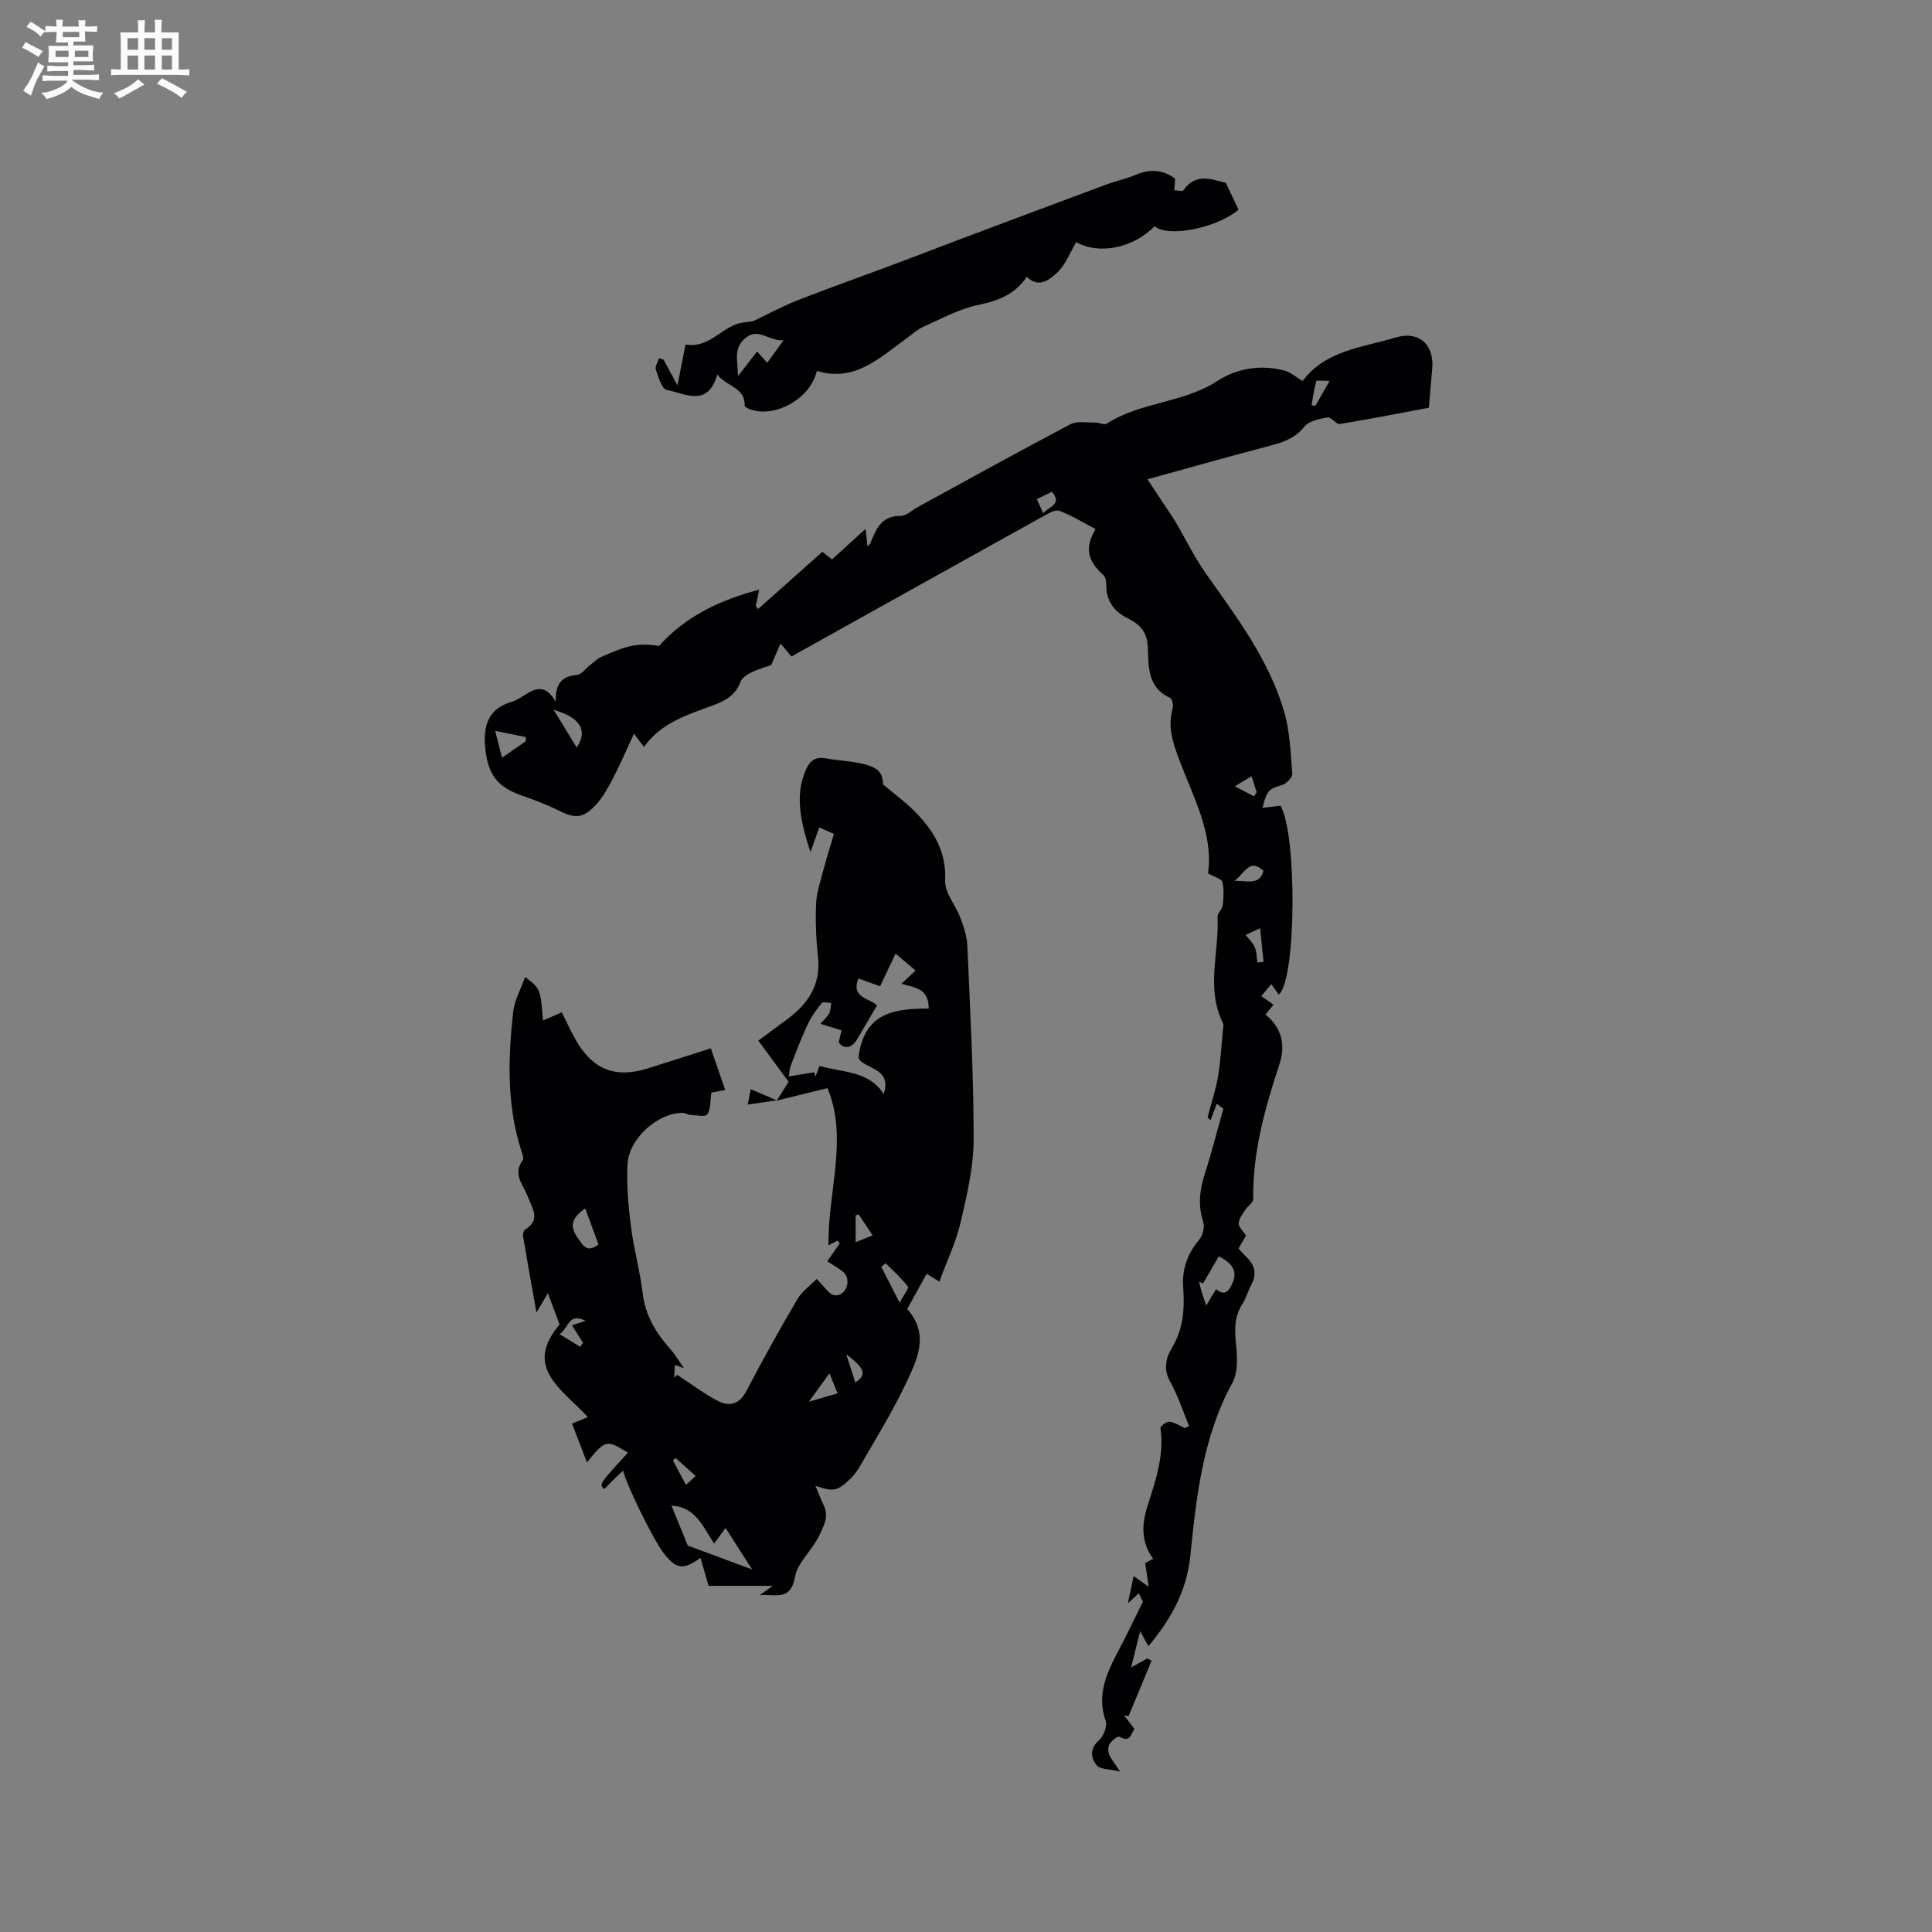
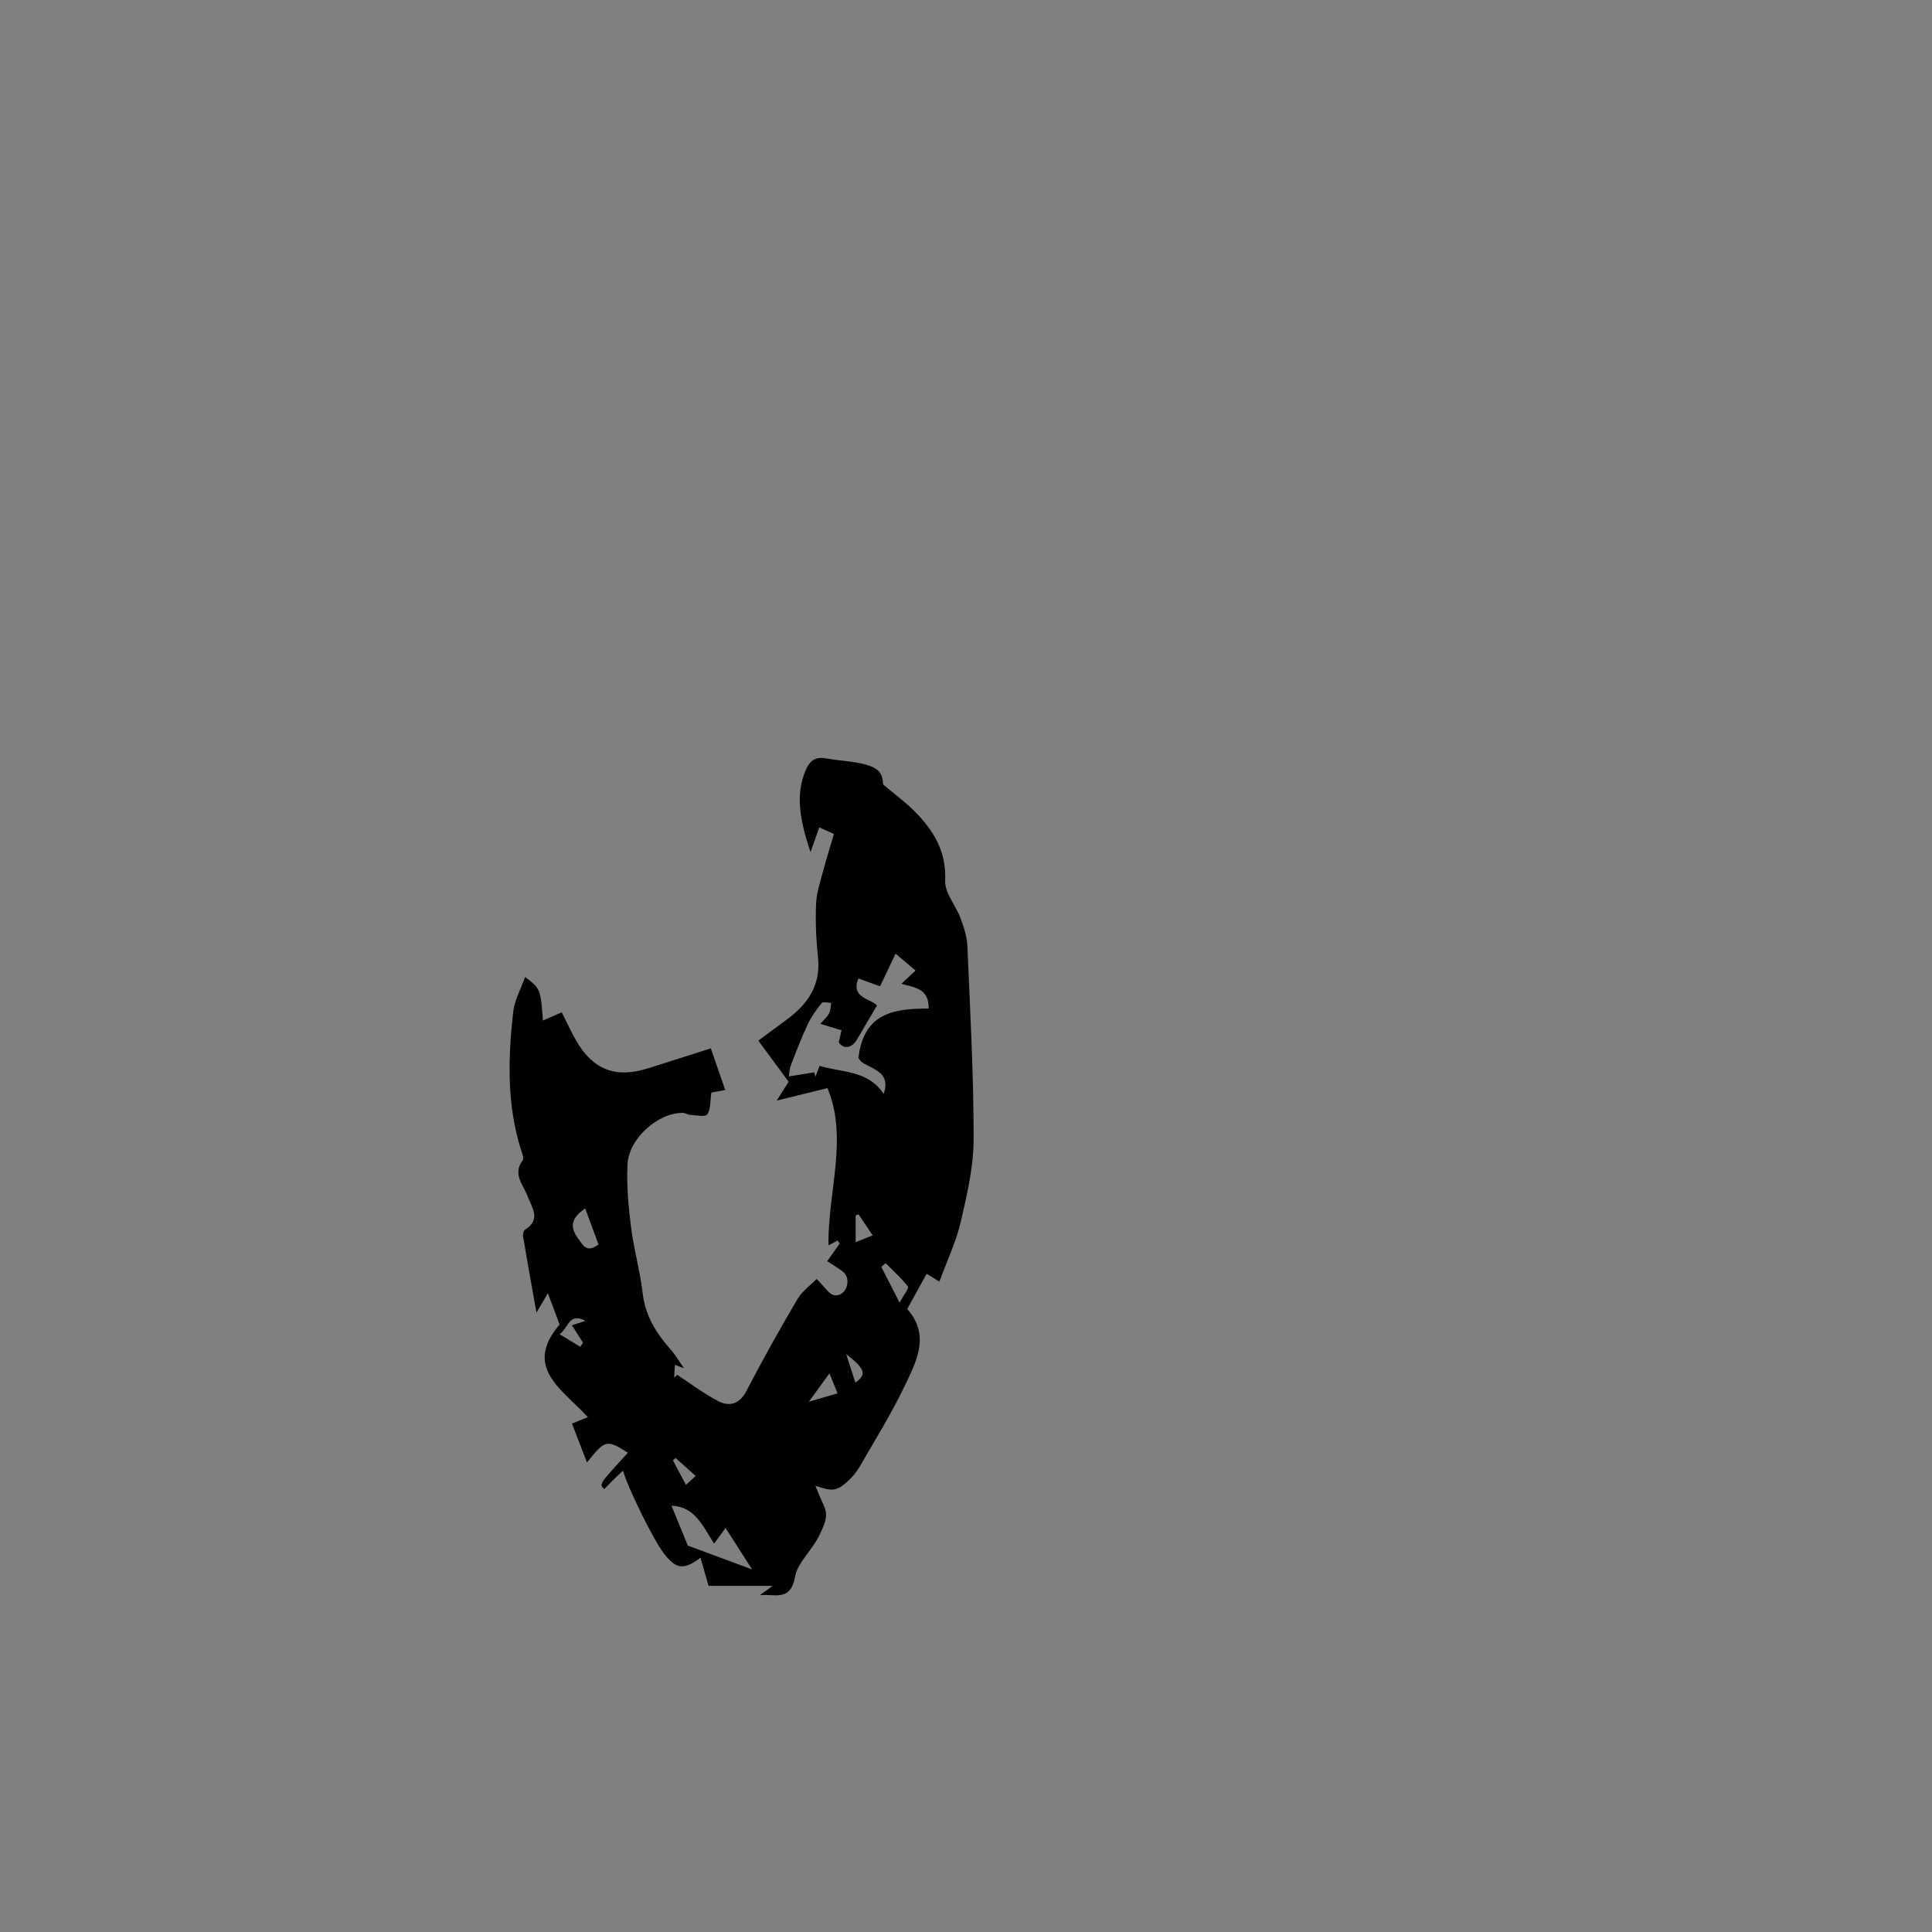
<svg xmlns="http://www.w3.org/2000/svg" enable-background="new 0 0 400 400" viewBox="0 0 400 400">
  <rect x="0" y="0" width="400" height="400" fill="#808080" stroke="none" />
  <g fill="#010103">
    <path d="m160.85 227.81c.77-1.22 1.54-2.44 2.43-3.84-1.98-2.69-4.04-5.48-6.28-8.52 2.09-1.55 4.11-3.02 6.1-4.51 4.24-3.18 6.86-7.08 6.26-12.72-.39-3.68-.56-7.42-.4-11.11.1-2.37.93-4.72 1.54-7.06.64-2.44 1.41-4.85 2.16-7.39-1.04-.46-1.88-.83-3.04-1.35-.63 1.78-1.21 3.42-1.81 5.1-2.64-7.78-2.85-12.36-1.08-16.75.82-2.03 1.94-3.07 4.26-2.65 2.39.44 4.85.53 7.22 1.04 3.68.79 4.54 1.93 4.61 4.35 2.62 2.21 4.76 3.76 6.58 5.61 3.87 3.93 6.56 8.24 6.28 14.28-.12 2.54 2.19 5.14 3.18 7.79.68 1.83 1.34 3.79 1.42 5.72.57 13.33 1.31 26.67 1.3 40 0 5.74-1.36 11.54-2.67 17.18-.96 4.13-2.84 8.05-4.42 12.36-1.29-.78-1.87-1.14-2.64-1.61-1.36 2.46-2.67 4.83-4.02 7.28 4.82 5.46 1.9 10.84-.51 15.9-2.77 5.81-6.2 11.3-9.42 16.89-.62 1.08-1.49 2.08-2.42 2.91-2.29 2.06-3.15 2.09-6.66.91.56 1.32 1.07 2.66 1.68 3.94 1.07 2.24.35 3.71-.73 6.04-1.5 3.25-4.69 6-5.14 8.74-.91 5.46-4.43 3.53-7.35 3.95.7-.51 1.4-1.02 2.69-1.96-4.81 0-9.02 0-13.27 0-.62-2.15-1.14-3.96-1.67-5.8-3.54 2.57-5 2.38-7.57-.89-2.04-2.6-7.47-13.52-8.47-17.15-.76.71-1.44 1.33-2.09 1.98-.6.59-1.18 1.21-1.77 1.82-1.14-.97-1.14-.97 4.88-7.52-4.43-2.77-4.68-2.72-8.49 2.02-1.1-2.85-2.09-5.43-3.09-8.05 1.32-.54 2.16-.88 3.28-1.34-5.19-5.69-13.49-10.25-5.85-19.17-.78-2.08-1.53-4.08-2.43-6.48-.71 1.21-1.34 2.28-2.36 4.01-1.02-5.71-1.93-10.74-2.78-15.78-.08-.45.12-1.21.44-1.41 3.34-2.1 1.41-4.47.51-6.89-.88-2.37-3.2-4.58-1.01-7.46.3-.39-.12-1.42-.34-2.11-2.99-9.39-2.71-19-1.64-28.6.27-2.43 1.59-4.75 2.47-7.24 3.17 2.42 3.2 2.49 3.69 9.02 1.29-.56 2.51-1.09 3.9-1.7 1.02 2.01 1.91 4.03 3.02 5.93 3.5 6 8.14 7.76 14.79 5.68 4.23-1.32 8.45-2.69 13.05-4.15 1.01 2.92 1.95 5.64 2.98 8.63-1.33.25-2.43.45-2.87.53-.27 1.77-.11 3.44-.84 4.51-.39.57-2.3.17-3.51.11-.51-.02-1.01-.41-1.52-.42-5.11-.09-11.22 5.26-11.49 10.64-.21 4.3.18 8.67.72 12.96.58 4.62 1.88 9.14 2.42 13.76.55 4.68 2.83 8.29 5.82 11.67.97 1.09 1.71 2.39 2.74 3.85-.73-.27-1.16-.43-1.89-.71-.05.94-.1 1.79-.15 2.64.21-.19.43-.38.64-.57 2.78 1.81 5.45 3.84 8.37 5.38 2.44 1.28 4.51.72 5.98-2.1 3.32-6.39 6.83-12.68 10.48-18.88 1.02-1.74 2.82-3.02 4.02-4.25 1.64 1.57 2.55 3.19 3.67 3.36 2.45.38 3.73-3.38 1.75-4.9-1-.77-2.1-1.4-3.22-2.13.93-1.32 1.75-2.5 2.58-3.68-.15-.2-.29-.4-.44-.61-.68.36-1.35.71-1.88.99-.18-10.97 4.13-22.18-.21-32.55-3.96.97-7.23 1.78-10.5 2.58zm16.89-25.23c-1.74 4.03 2.61 4.18 3.83 5.59-1.53 2.61-2.84 4.85-4.16 7.08-1.06 1.79-2.78 2.08-3.75.53.16-.71.35-1.49.57-2.47-1.49-.46-2.83-.86-4.38-1.34.74-.85 1.42-1.41 1.8-2.14.33-.63.32-1.45.45-2.18-.67-.01-1.69-.31-1.95.01-1.1 1.34-2.15 2.78-2.89 4.35-1.31 2.79-2.42 5.69-3.53 8.57-.29.76-.3 1.62-.42 2.28 2.12-.34 3.69-.59 5.26-.85.09.3.17.6.26.9.28-.73.56-1.46.85-2.23 4.74 1.41 10.06.9 13.27 5.81 1.95-5.59-4.53-5.19-5.21-7.55 1.15-9.53 7.81-10.11 14.53-10.13.1-4.22-3.03-4.37-5.65-5.13 1.15-1.07 1.97-1.83 2.94-2.74-1.43-1.2-2.7-2.28-4.14-3.5-1.11 2.33-2.09 4.4-3.21 6.76-1.6-.56-3.03-1.09-4.47-1.62zm-38.72 109.15c1.13 2.75 2.2 5.37 3.39 8.27 3.8 1.41 8.26 3.06 13.3 4.93-1.94-3.04-3.6-5.62-5.49-8.58-.9 1.23-1.51 2.06-2.37 3.24-2.38-3.67-3.97-7.67-8.83-7.86zm-15.11-54.08c-.9-2.44-1.78-4.85-2.75-7.46-2.61 1.82-3.41 3.52-1.53 6.14 1.13 1.55 1.83 3.16 4.28 1.32zm62.34 12.04c.84-1.56 1.98-2.97 1.72-3.32-1.34-1.76-3.04-3.25-4.61-4.84-.3.25-.6.51-.9.76 1.1 2.17 2.22 4.34 3.79 7.4zm-14.52 14.65c-1.48 2.04-2.61 3.6-4.26 5.87 2.5-.73 4.13-1.2 5.94-1.73-.58-1.45-1-2.49-1.68-4.14zm-55.86-8.1c1.81 1.1 3.04 1.85 4.27 2.6.19-.28.38-.56.57-.84-.75-1.18-1.51-2.36-2.3-3.61.91-.3 1.55-.51 2.83-.93-3.51-1.75-3.42 1.31-5.37 2.78zm61.9-24.81c-.21.07-.41.13-.62.2v5.55c1.21-.49 2.2-.88 3.52-1.41-1.1-1.65-2-2.99-2.9-4.34zm-37.89 50.43c-.19.16-.37.33-.56.49.85 1.61 1.71 3.21 2.7 5.08.81-.74 1.35-1.25 2.01-1.85-1.52-1.37-2.83-2.55-4.15-3.72zm37.21-15.62c2.43-1.65 2.02-2.87-1.9-5.88.68 2.09 1.28 3.95 1.9 5.88z" />
-     <path d="m257.98 255.81c-.3.52-.88 1.52-1.55 2.67.48.53.91 1.1 1.43 1.58 1.87 1.7 2.46 3.6 1.2 5.96-.7 1.3-1.07 2.79-1.87 4.02-1.74 2.71-1.56 5.52-1.26 8.56.25 2.54.38 5.59-.77 7.68-6.14 11.21-7.46 23.57-8.72 35.84-.76 7.4-4.03 13.12-8.67 18.7-.49-.89-.92-1.67-1.71-3.1-.7 2.79-1.24 4.96-1.88 7.51 1.38-.77 2.36-1.31 3.34-1.86.3.15.6.31.9.46-1.59 3.83-3.17 7.66-4.76 11.49-.32-.06-.63-.13-.95-.19.68.88 1.35 1.77 2.15 2.81-.73 1.04-.81 2.97-3.09 1.62-.31-.18-1.57.78-2.01 1.46-.36.54-.38 1.54-.13 2.18.36.95 1.08 1.76 2.26 3.57-2.23-.53-4.14-.42-4.83-1.28-1.26-1.56-1.48-3.48.53-5.25.93-.82 1.69-2.89 1.32-3.97-2.27-6.6 1.28-11.68 3.96-17.03 1.22-2.44 2.42-4.9 3.75-7.62-.04-.09-.43-.89-.84-1.75-.53.48-1.1 1-2.26 2.06.49-2.3.81-3.81 1.19-5.63.95.68 1.59 1.15 3.12 2.24-.3-2.02-.48-3.27-.73-4.92.1-.05.78-.42 1.64-.9-2.53-3.45-2.37-7.13-1.17-10.9 1.67-5.25 3.51-10.46 2.69-16.15-.05-.38 1.28-1.39 1.88-1.32 1.09.13 2.11.85 3.15 1.33.3-.15.6-.3.9-.44-1.29-3.09-2.32-6.32-3.94-9.22-1.44-2.57-.83-4.97.36-6.92 2.43-3.98 2.66-8.22 2.36-12.56-.27-3.85.89-7 3.35-9.92.73-.87 1.13-2.62.79-3.67-1.12-3.41-.74-6.59.33-9.91 1.43-4.45 2.57-8.99 3.84-13.5-.46-.34-.91-.69-1.37-1.03-.42 1.15-.85 2.29-1.27 3.44-.21-.2-.42-.4-.63-.6.74-2.83 1.67-5.63 2.17-8.5.54-3.12.69-6.31 1-9.48.05-.52.22-1.15.01-1.57-3.57-7.16-.74-14.64-1.11-21.95-.04-.79.97-1.59 1.07-2.44.18-1.59.3-3.28-.07-4.81-.16-.66-1.61-1.01-2.97-1.78 1.17-8.3-3.16-15.97-6.12-23.95-1.24-3.34-2.25-6.56-1.21-10.15.19-.66-.07-2-.49-2.2-4.63-2.09-4.53-6.41-4.63-10.32-.09-3.28-1.55-4.9-4.25-6.23-2.71-1.33-4.4-3.57-4.36-6.83.01-.69-.12-1.63-.57-2.03-3.4-3.07-3.92-5.7-1.66-9.57-2.48-1.3-4.88-2.8-7.48-3.78-.87-.32-2.32.56-3.37 1.14-17.32 9.61-34.61 19.26-52.11 29.02-.64-.76-1.27-1.5-2.26-2.68-.64 1.49-1.17 2.7-1.93 4.45-.94.34-2.56.79-4.07 1.51-.88.42-1.98 1.11-2.27 1.93-1.01 2.81-3.18 3.97-5.74 4.92-5.22 1.94-10.68 3.53-14.27 8.61-.79-1.06-1.32-1.77-2.06-2.76-1.51 3.24-2.8 6.25-4.3 9.15-1.02 1.95-2.1 3.97-3.58 5.57-2.72 2.93-4.37 2.89-7.93 1.09-2.44-1.23-5.05-2.16-7.64-3.08-4.92-1.76-6.79-4.4-7.33-9.59-.48-4.72.48-8.31 5.55-9.77.9-.26 1.72-.83 2.53-1.33 2.17-1.35 4.3-2.5 6.51 1.38-.14-3.92 1.37-5.31 4.35-5.58.99-.09 1.86-1.37 2.8-2.09.72-.55 1.38-1.25 2.18-1.61 1.94-.85 3.9-1.72 5.94-2.22 1.92-.46 3.96-.45 6.1-.08 5.4-6.04 12.5-9.51 20.74-11.65-.26 1.26-.48 2.33-.7 3.41.16.19.33.39.49.58 4.4-3.92 8.81-7.85 13.29-11.84.93.75 1.65 1.33 1.99 1.59 2.26-2.06 4.36-3.97 6.95-6.33.19 1.74.28 2.56.41 3.65.31-.37.52-.52.61-.73 1.16-2.87 2.25-5.64 6.23-5.61 1.2.01 2.42-1.2 3.62-1.86 10.49-5.73 20.94-11.53 31.52-17.1 1.39-.73 3.4-.34 5.13-.37.82-.02 1.89.56 2.43.22 7-4.5 15.79-4.24 22.83-8.79 4.17-2.7 9.09-3.49 14.06-2.16 1.12.3 2.08 1.19 3.59 2.09-.43.15-.02.14.14-.07 4.82-6.3 12.38-6.82 19.13-8.88 4.89-1.49 8.09 1.5 7.62 6.48-.24 2.52-.43 5.05-.69 8.05-6.03 1.13-12.22 2.35-18.44 3.36-.75.12-1.79-1.49-2.53-1.36-1.69.3-3.85.72-4.8 1.91-1.89 2.37-4.25 3.2-6.96 3.91-8.16 2.14-16.28 4.44-25.53 6.99 1.47 2.22 2.46 3.73 3.46 5.24.81 1.22 1.66 2.42 2.41 3.68 2.08 3.53 3.87 7.27 6.23 10.6 6.36 9.01 13.07 17.85 16.21 28.61 1.19 4.09 1.33 8.52 1.67 12.81.06.74-1.16 2.04-2.03 2.32-2.87.9-3.2 1.07-4.13 4.76 1.31-.15 2.52-.3 3.73-.44 3.45 5.94 3.28 36.08-.36 39.11-.48-.66-.95-1.32-1.55-2.16-.69.83-1.34 1.6-2.07 2.47.89.64 1.64 1.17 2.52 1.79-.59.72-1.1 1.35-1.66 2.03 3.43 2.8 4.2 6.34 2.88 10.33-3 9.08-5.56 18.22-5.41 27.91.01.7-1.12 1.38-1.61 2.14-.57.89-1.36 1.84-1.4 2.79-.1.74.84 1.55 1.52 2.59zm-8.92 9.93c-.27-.13-.54-.26-.81-.4.2.8.38 1.62.62 2.41.22.74.5 1.46.88 2.54.79-1.32 1.37-2.29 2.02-3.38 1.89 1.56 2.69.29 3.38-1.23 1.08-2.37.18-4.04-2.81-5.58-1.09 1.89-2.19 3.76-3.28 5.64zm-129.66-110.97c2.35-3.49.79-6.22-4.77-7.8 1.65 2.7 3.22 5.27 4.77 7.8zm-16.88-3.45c.46 1.81.91 3.54 1.42 5.56 1.88-1.31 3.4-2.36 4.92-3.42 0-.29 0-.57.01-.86-2.06-.42-4.11-.83-6.35-1.28zm155.39 42.25c.73.96 1.53 1.69 1.89 2.59.39.95.37 2.07.53 3.12.42-.05.85-.09 1.27-.14-.22-2.2-.45-4.4-.71-6.96-1.3.61-2.11.99-2.98 1.39zm-2.3-11.22c2.86.03 5.14.92 5.98-2.03-2.82-2.7-3.71.28-5.98 2.03zm-39.63-76.09c1.29-1.45 4-1.87 1.8-4.45-1.06.52-2.04 1-3.12 1.53.45 1.01.78 1.74 1.32 2.92zm59.3-27.4c-1.36 0-2.7-.17-2.76.03-.46 1.63-.68 3.33-.97 5.01.26.04.52.09.78.13.84-1.46 1.67-2.91 2.95-5.17zm-15.64 86.02c.18-.28.36-.57.54-.85-.33-1.04-.66-2.08-1.06-3.32-1.07.64-1.85 1.12-3.46 2.08 1.71.9 2.85 1.5 3.98 2.09z" />
-     <path d="m137.39 74.47c.84 1.56 1.69 3.12 2.87 5.32.64-3.25 1.15-5.85 1.67-8.46 4.44.78 6.98-2.87 10.46-4.19 1.11-.42 2.37-.44 3.54-.64 2.93-1.39 5.98-3.07 9.2-4.33 6.88-2.69 13.84-5.15 20.77-7.74 4.15-1.55 8.28-3.17 12.43-4.73 10.18-3.82 20.35-7.65 30.54-11.43 2.08-.77 4.29-1.24 6.33-2.1 3.01-1.28 5.72-1 8.11.85-.07.87-.13 1.62-.19 2.37.65.01 1.67.3 1.88 0 2.73-3.84 6.15-2.1 8.79-1.54 1.01 2.13 1.79 3.79 2.63 5.56-4.34 3.73-14.48 5.87-17.37 3.43-4.37 4.48-11.46 5.98-16.23 3.3-1.29 2.16-2.21 4.73-4 6.35-1.46 1.33-3.73 3.33-6.24.81-2.39 3.62-5.88 4.98-10.06 5.84-3.93.81-7.62 2.86-11.35 4.51-1.24.55-2.28 1.54-3.39 2.34-5.63 4.06-10.82 9.23-18.66 6.8-1.29 5.71-8.55 9.75-13.68 8.01-.48-.16-1.27-.54-1.26-.8.13-3.84-3.72-3.88-5.67-6.47-1.97 6.93-6.7 3.9-10.46 3.21-1.01-.18-1.74-2.68-2.27-4.23-.22-.63.42-1.56.67-2.35.31.1.63.21.94.31zm19.35-1.69c.8.88 1.38 1.52 2.11 2.32 1.12-1.55 2.06-2.84 3.36-4.63-3.19.15-5.29-2.83-8.04-.34-2.4 2.17-1.39 4.65-1.38 7.74 1.55-1.99 2.69-3.46 3.95-5.09z" />
-     <path d="m160.84 227.82c-1.94.28-3.89.55-6.02.86.19-1 .4-2.08.61-3.18 1.88.8 3.65 1.56 5.41 2.32.01-.01 0 0 0 0z" />
  </g>
-   <path d="m6.8 9.5c.6.3 1.3.7 2.1 1.1-.4.4-.7.8-.9 1.2-.7-.4-1.3-.8-1.8-1.1s-1.1-.6-1.6-.8c.2-.4.5-.8.7-1.2.4.2.8.5 1.5.8zm.9 6.9c-.3.6-.5 1.1-.7 1.7s-.4 1.1-.6 1.7c-.6-.4-1.1-.7-1.6-1 .7-1 1.2-1.8 1.5-2.4.3-.5.6-1.1.8-1.7.3-.6.5-1.2.8-1.8.3.3.8.6 1.3.8-.7 1.3-1.2 2.2-1.5 2.7zm.1-11c.4.3 1 .7 1.7 1.1-.5.2-.8.6-1.1 1.1-.5-.6-1-1-1.4-1.2s-.9-.6-1.5-.8c.2-.4.5-.7.9-1.1.5.3.9.6 1.4.9zm10.5 13.1c1 .4 2 .6 3.1.7-.4.4-.7.8-.8 1.3-.9-.2-1.9-.6-3-.9-1-.4-2-.9-2.8-1.6-.5.4-1.1.9-1.9 1.3s-1.9.9-3.3 1.2c-.1-.3-.5-.8-1.1-1.3 1 0 2.1-.3 3.2-.8 1.2-.5 1.9-1 2.3-1.7h-3.2c-.4 0-1 0-2 .1v-1.2c1 0 1.7.1 2 .1h3.3v-1h-2.3c-.2 0-.9 0-2 .1v-1.2c1.2 0 1.9.1 2 .1h2.3v-.8h-4.1c0-.7.1-1.2.1-1.6 0-.5 0-1.1-.1-1.8h4.1v-.7h-2.5c0-.6.1-1.1.1-1.6v-.6h-.5c-.4 0-1 0-1.8.1v-1.3c1.2 0 1.9.1 2.1.1h.2c0-.3 0-.8-.1-1.4h1.4c0 .6-.1 1-.1 1.4h3.4c0-.4 0-.8-.1-1.3h1.5c0 .4-.1.9-.1 1.3.7 0 1.5 0 2.5-.1v1.2c-1 0-1.8-.1-2.5-.1v.6c0 .3 0 .8.1 1.5h-2.5v.8h4.1c0 .7-.1 1.3-.1 1.8s0 1 .1 1.5h-4.1v.8h1.4c.8 0 1.8 0 2.9-.1v1.2c-1 0-1.9-.1-2.8-.1h-1.5v1h3.2c.3 0 1 0 2.1-.1v1.2c-1.1 0-1.8-.1-2.1-.1h-3.4l-.1.1c1.4 1 2.4 1.5 3.4 1.9zm-4.1-6.7v-1.3h-2.7v1.3zm2.2-4.1v-1.1h-3.4v1.1zm1.9 4.1v-1.3h-2.8v1.3z" fill="#fcfbfa" />
-   <path d="m37 6.7v2.3 5.4c1 0 1.8 0 2.2-.1v1.3c-.6 0-1.5-.1-2.5-.1h-11.9c-.7 0-1.3 0-1.8.1v-1.3c.5 0 1.1.1 2 .1v-5.2c0-1 0-1.8-.1-2.5h3.7c0-1.3 0-2.1-.1-2.5h1.5c0 .4-.1 1.3-.1 2.5h2.2c0-1.2 0-2.1-.1-2.6h1.5c0 .4-.1 1.3-.1 2.6zm-12.3 13.7c-.3-.4-.7-.8-1.1-1.1 1.1-.4 2.1-.9 2.9-1.3.8-.5 1.5-1 2.1-1.6.4.4.9.8 1.3 1.1-2.5 1.4-4.2 2.4-5.2 2.9zm3.9-10.1v-2.4h-2.2v2.4zm0 4.1v-2.9h-2.2v2.9zm3.5-4.1v-2.4h-2.2v2.4zm0 4.1v-2.9h-2.2v2.9zm.4 2.9 1-1.1c.6.3 1.4.7 2.5 1.3s2 1.1 2.7 1.5c-.4.4-.8.8-1.1 1.3-.8-.8-2.5-1.7-5.1-3zm3.1-7v-2.4h-2.1v2.4zm0 4.1v-2.9h-2.1v2.9z" fill="#fcfbfa" />
</svg>